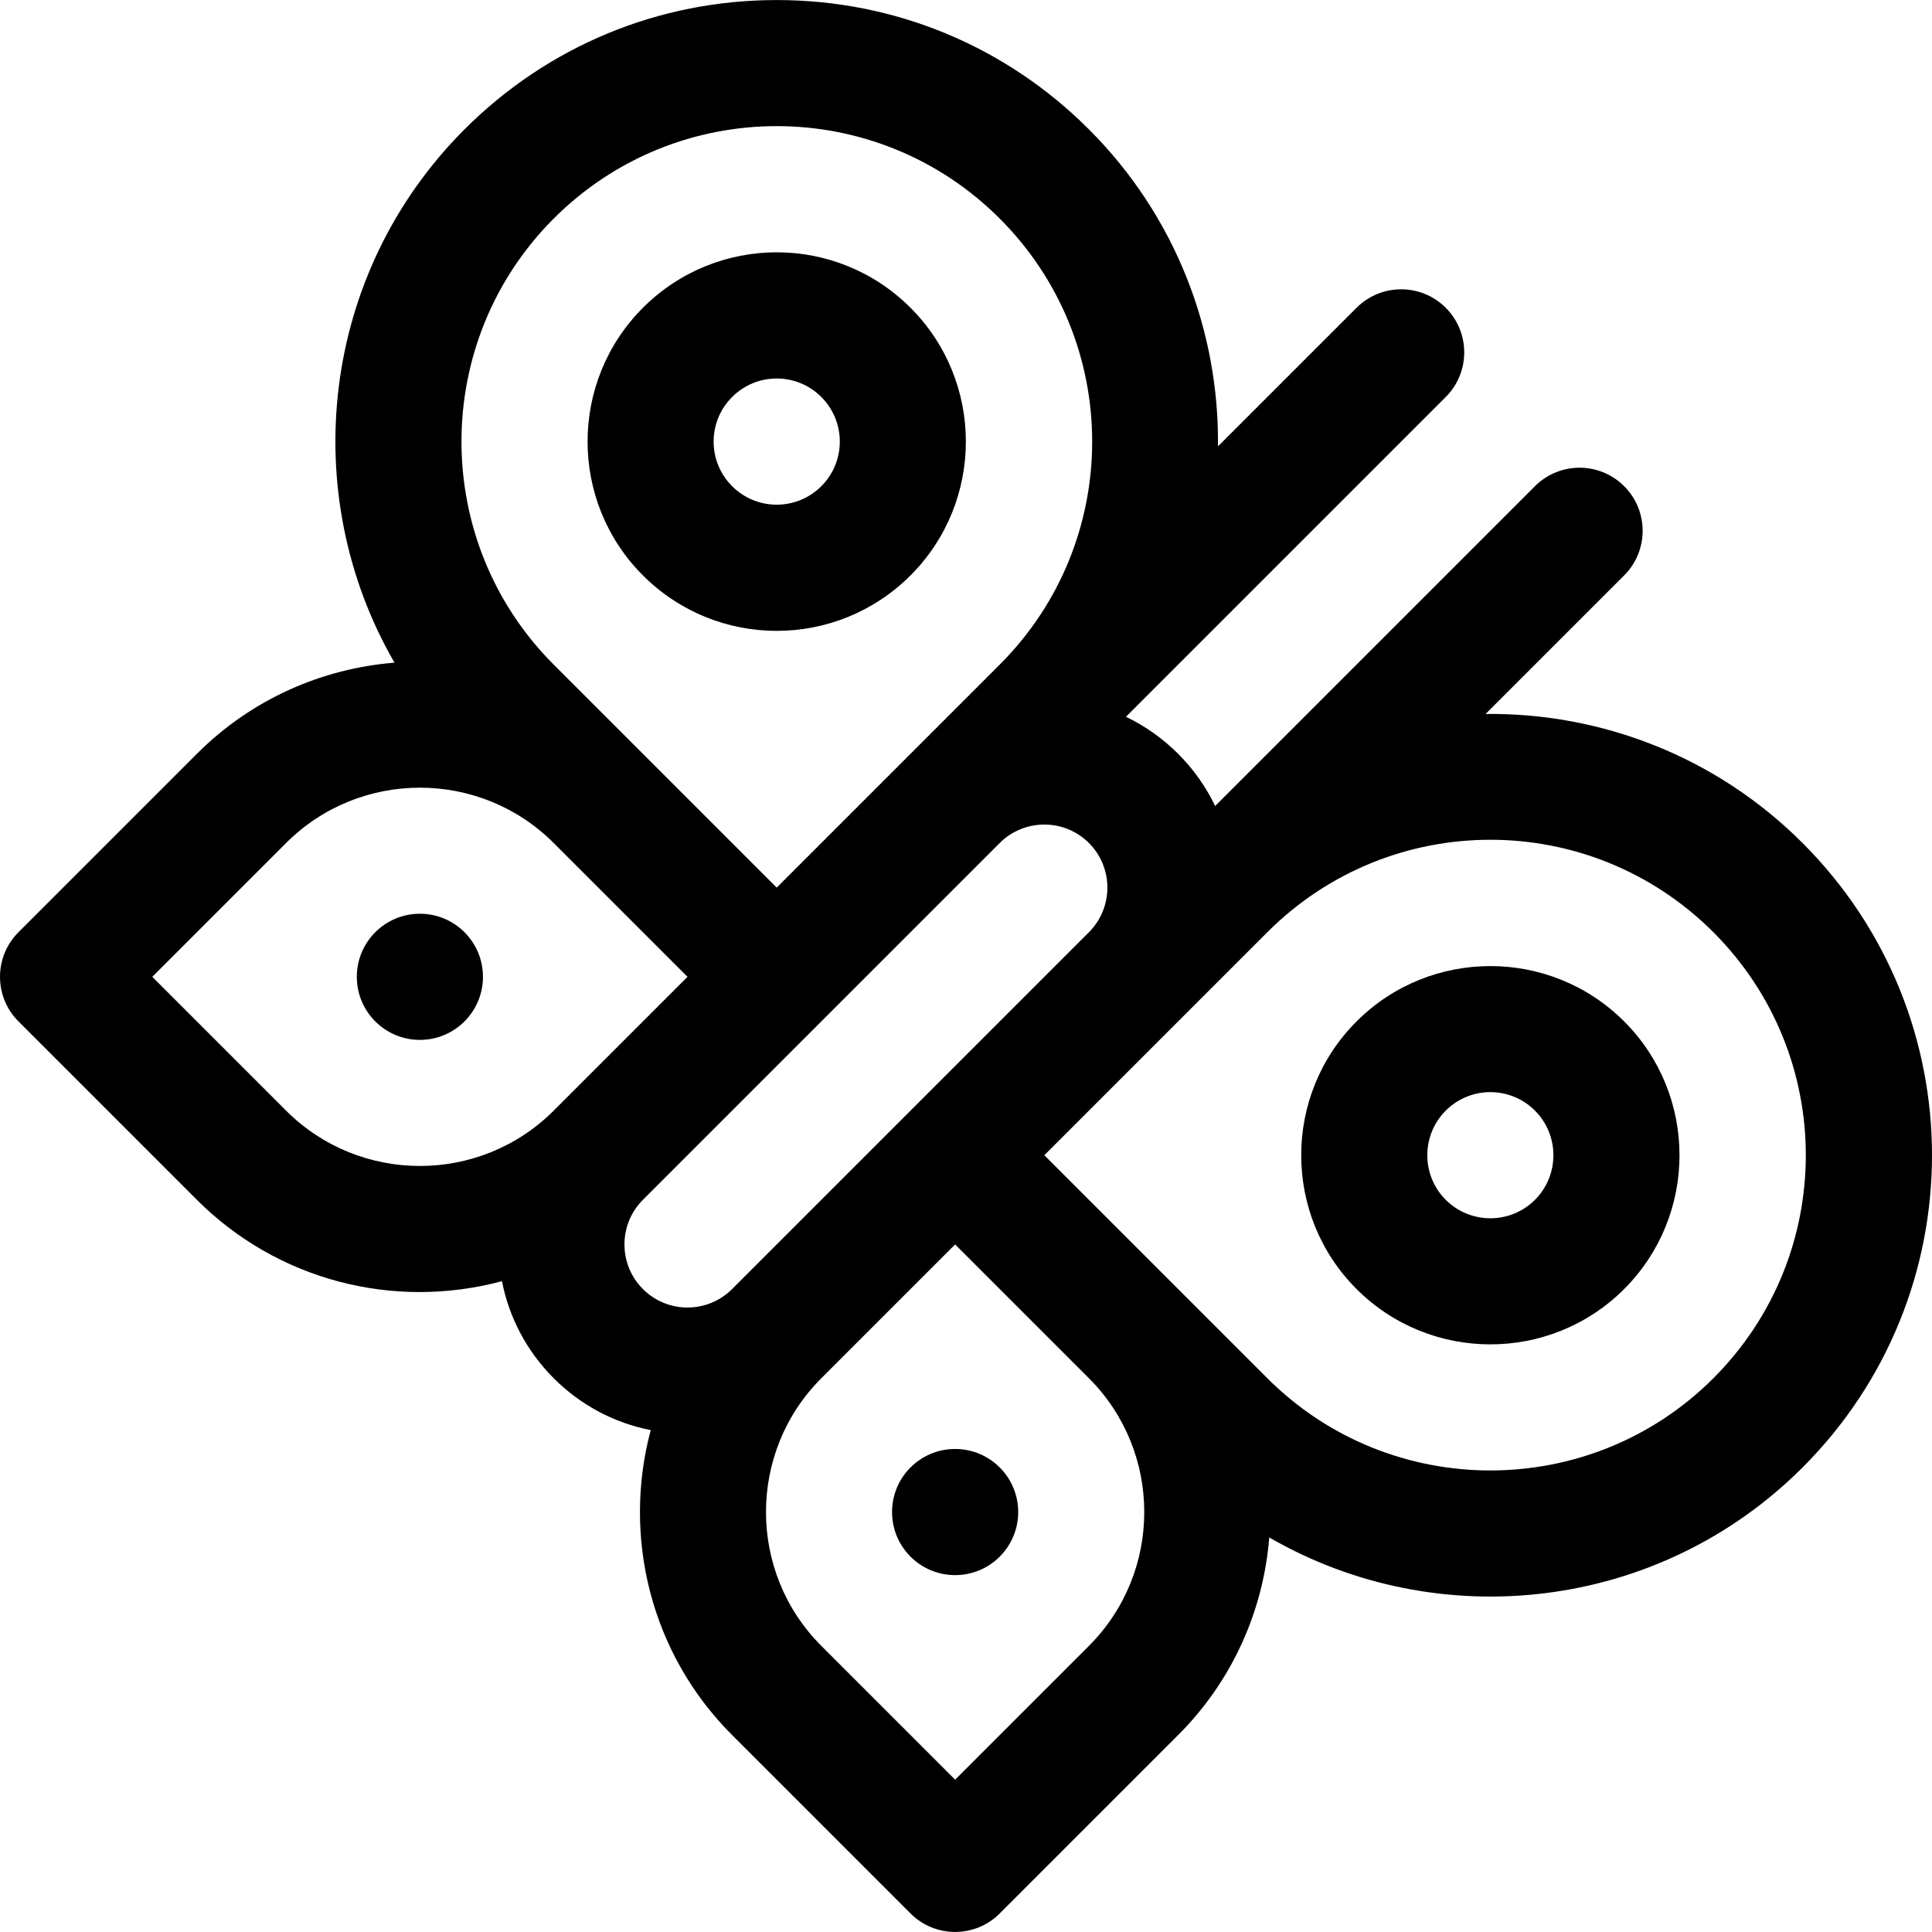
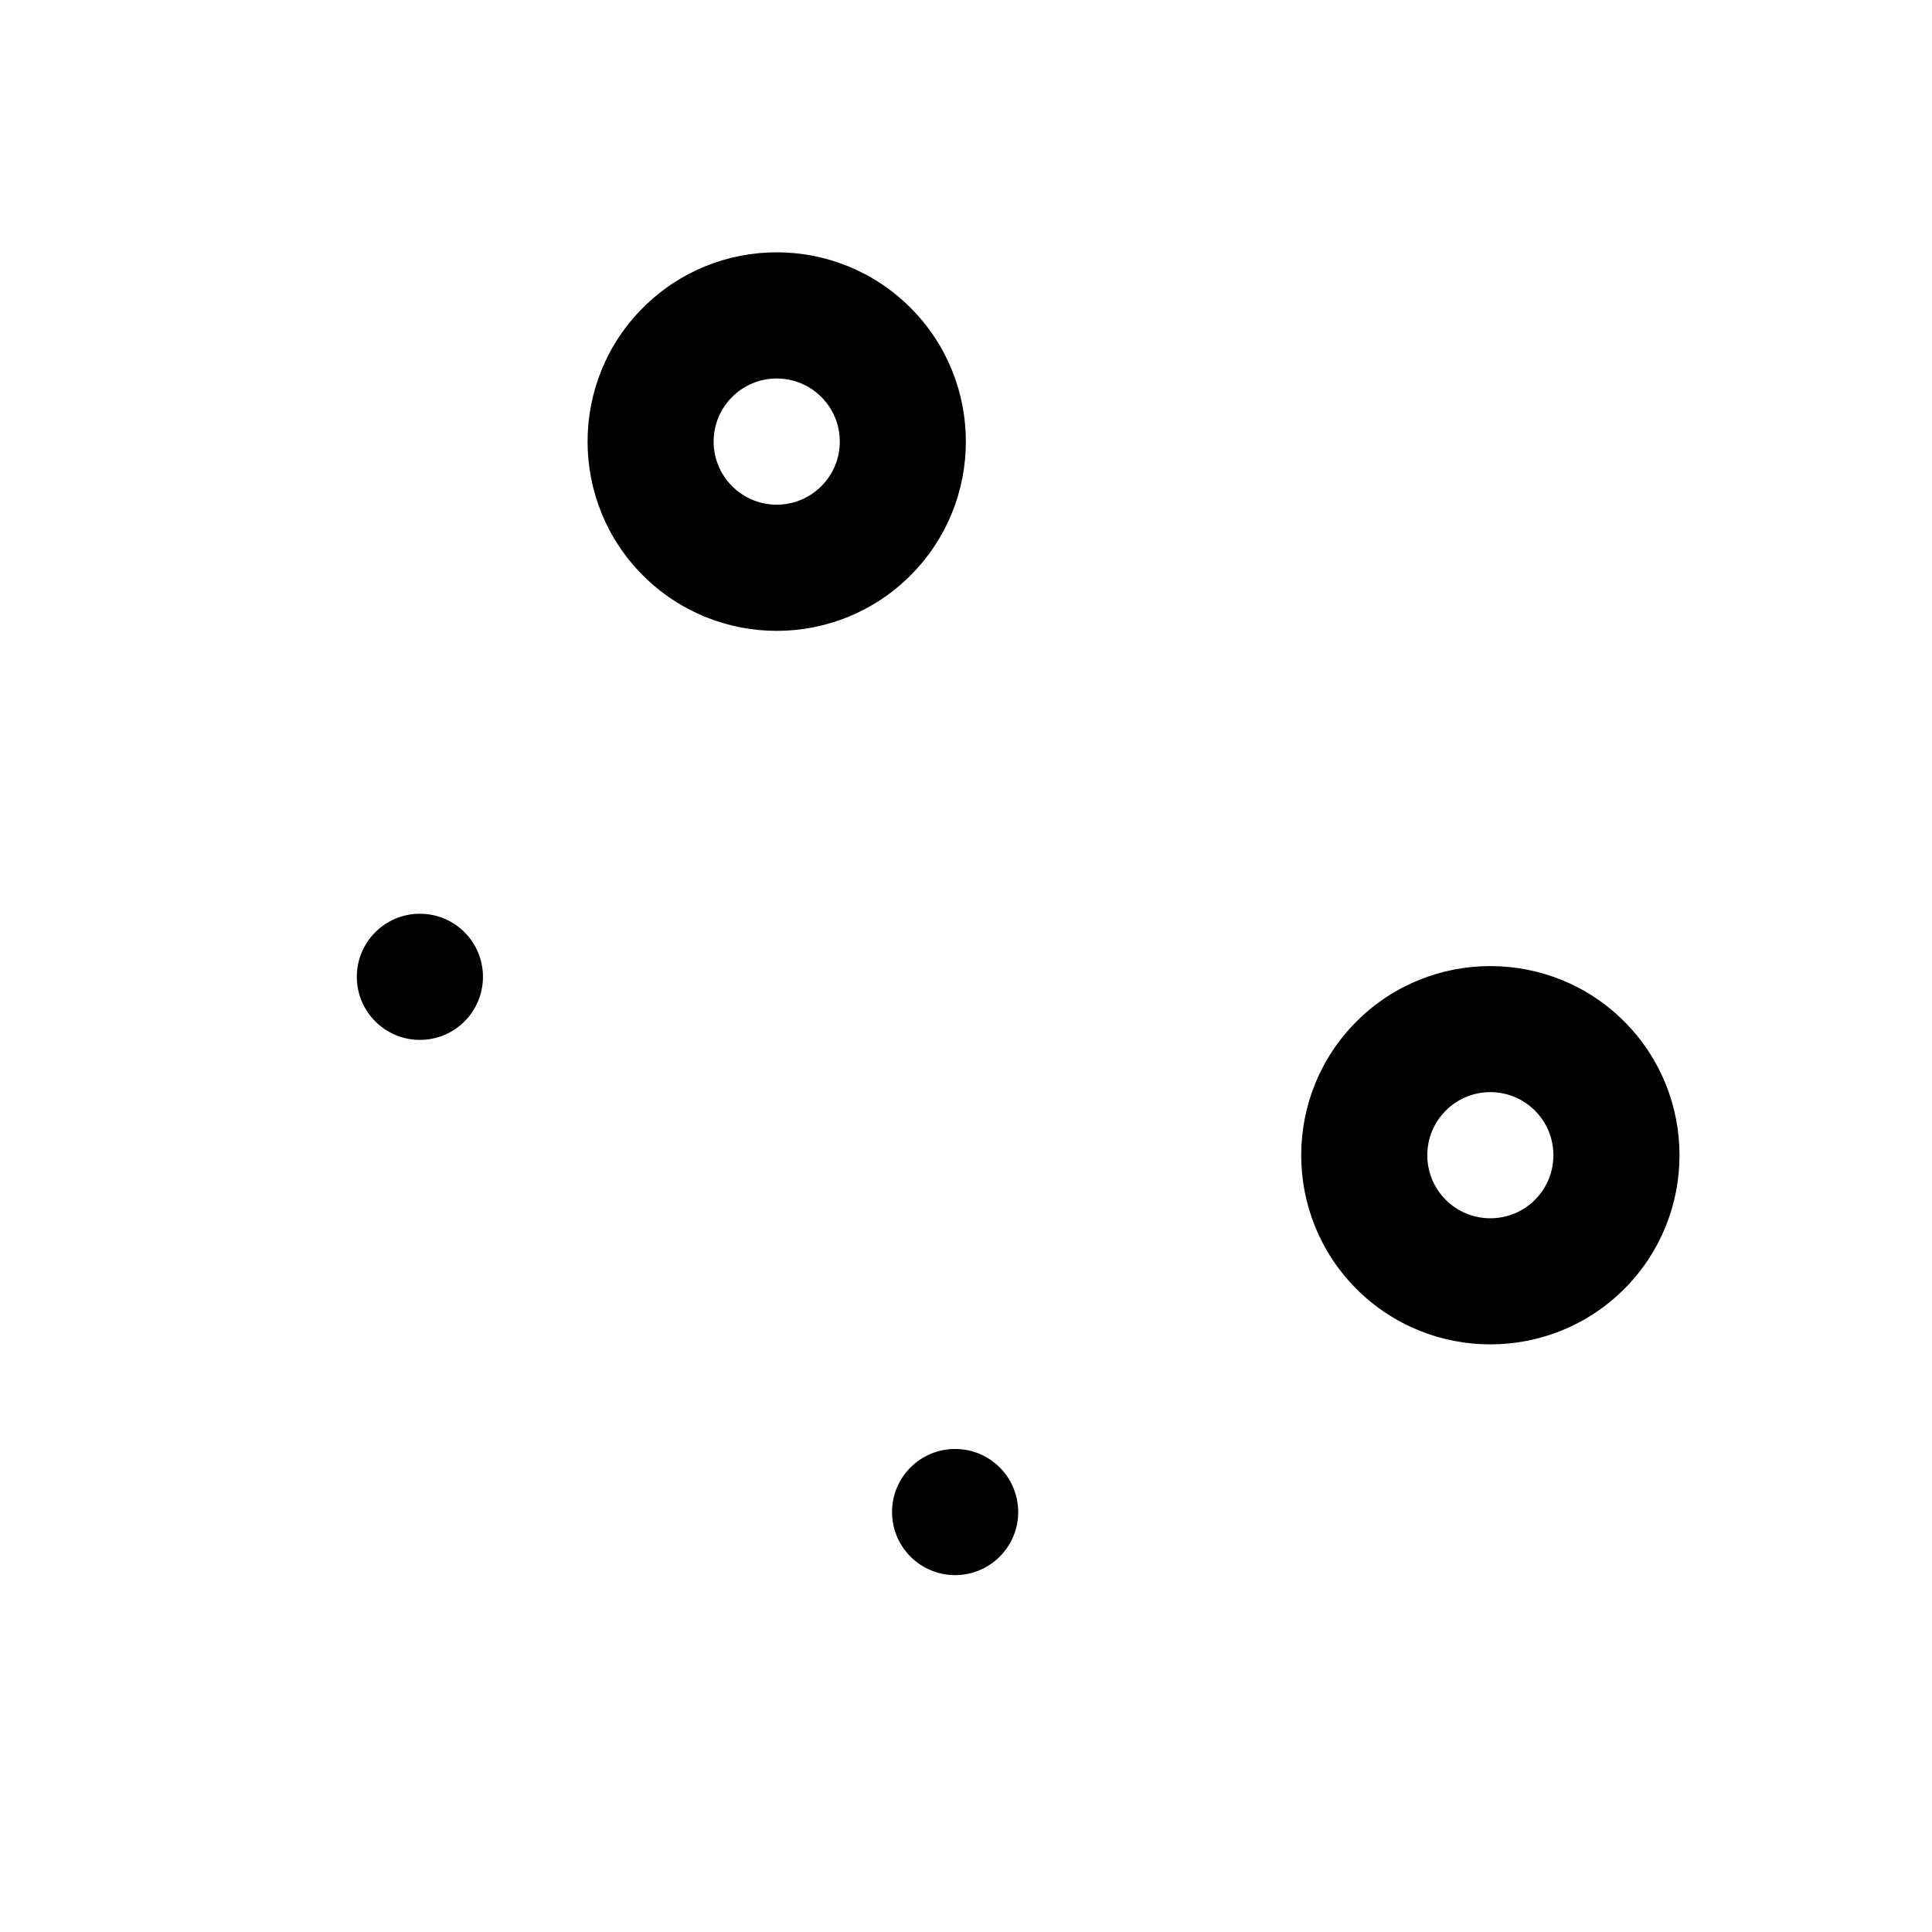
<svg xmlns="http://www.w3.org/2000/svg" fill="#000000" height="800px" width="800px" version="1.1" id="Layer_1" viewBox="0 0 512.001 512.001" xml:space="preserve">
  <g>
    <g>
-       <path d="M477.701,223.41c-23.131-23.133-53.617-34.529-84-34.205l36.719-36.719c6.528-6.527,6.528-17.112,0-23.64    c-6.527-6.527-17.112-6.527-23.64,0L322.028,213.6c-2.426-5.067-5.718-9.742-9.809-13.832c-4.09-4.091-8.765-7.383-13.832-9.809    l84.753-84.752c6.528-6.527,6.528-17.112,0-23.64c-6.527-6.529-17.112-6.527-23.64,0l-36.719,36.719    c0.324-30.383-11.072-60.869-34.202-84c-22.101-22.101-51.485-34.273-82.741-34.273s-60.641,12.172-82.741,34.273    c-38.242,38.242-44.422,96.584-18.553,141.331c-19.107,1.531-37.784,9.567-52.367,24.15L4.896,247.048    c-6.528,6.527-6.528,17.112,0,23.64l47.28,47.281c21.164,21.164,51.873,29.318,80.847,21.559    c1.853,9.431,6.422,18.429,13.714,25.721c7.131,7.132,16.033,11.848,25.713,13.745c-7.463,27.913-0.29,58.959,21.568,80.817    l47.28,47.28c6.526,6.527,17.111,6.529,23.64,0l47.281-47.28c14.583-14.583,22.62-33.261,24.15-52.367    c44.811,25.904,103.127,19.649,141.331-18.554C523.432,343.162,523.437,269.142,477.701,223.41z M146.739,57.926    c32.662-32.663,85.533-32.669,118.2,0c32.663,32.663,32.669,85.533,0,118.201c-5.695,5.695-53.415,53.415-59.101,59.101    c-5.685-5.685-53.407-53.407-59.101-59.101C114.15,143.538,114.15,90.515,146.739,57.926z M146.727,294.341    c-19.555,19.54-51.36,19.539-70.91-0.011l-35.461-35.461l35.461-35.461c19.549-19.549,51.355-19.552,70.91-0.01l35.471,35.471    l-35.461,35.461C146.734,294.333,146.731,294.336,146.727,294.341z M194.018,341.608c-6.533,6.534-17.105,6.535-23.639,0.001    c-6.517-6.517-6.518-17.119-0.004-23.637c0.001-0.001,0.002-0.002,0.003-0.003c18.928-18.928,75.63-75.63,94.562-94.563    c6.52-6.517,17.12-6.516,23.639,0.001c6.517,6.517,6.517,17.122,0.001,23.639L194.018,341.608z M288.58,436.171l-35.461,35.459    l-35.461-35.459c-19.552-19.553-19.552-51.369,0-70.922l35.461-35.46l35.485,35.485    C308.131,384.83,308.124,416.625,288.58,436.171z M454.061,365.249c-32.588,32.585-85.614,32.585-118.201,0    c-33.04-33.04-8.058-8.059-59.101-59.101l59.101-59.101c32.663-32.663,85.533-32.669,118.201,0    C486.725,279.712,486.73,332.582,454.061,365.249z" />
-     </g>
+       </g>
  </g>
  <g>
    <g>
      <path d="M430.421,270.688c-19.553-19.552-51.368-19.552-70.92,0c-19.553,19.553-19.553,51.368,0,70.921s51.367,19.552,70.92,0    C449.975,322.056,449.975,290.242,430.421,270.688z M406.78,317.969c-6.519,6.517-17.121,6.517-23.64,0    c-6.518-6.518-6.518-17.123,0-23.641c6.534-6.534,17.106-6.534,23.64,0C413.298,300.845,413.298,311.451,406.78,317.969z" />
    </g>
  </g>
  <g>
    <g>
      <path d="M241.299,81.566c-19.599-19.598-51.321-19.602-70.921,0c-19.552,19.552-19.552,51.368,0,70.92    c19.598,19.6,51.32,19.601,70.921,0C260.851,132.934,260.851,101.118,241.299,81.566z M217.658,128.847    c-6.534,6.534-17.105,6.534-23.64,0c-6.533-6.534-6.533-17.107,0-23.64c6.535-6.534,17.106-6.534,23.64,0    C224.189,111.739,224.191,122.313,217.658,128.847z" />
    </g>
  </g>
  <g>
    <g>
      <circle cx="253.117" cy="400.709" r="16.716" />
    </g>
  </g>
  <g>
    <g>
      <circle cx="111.275" cy="258.867" r="16.716" />
    </g>
  </g>
</svg>